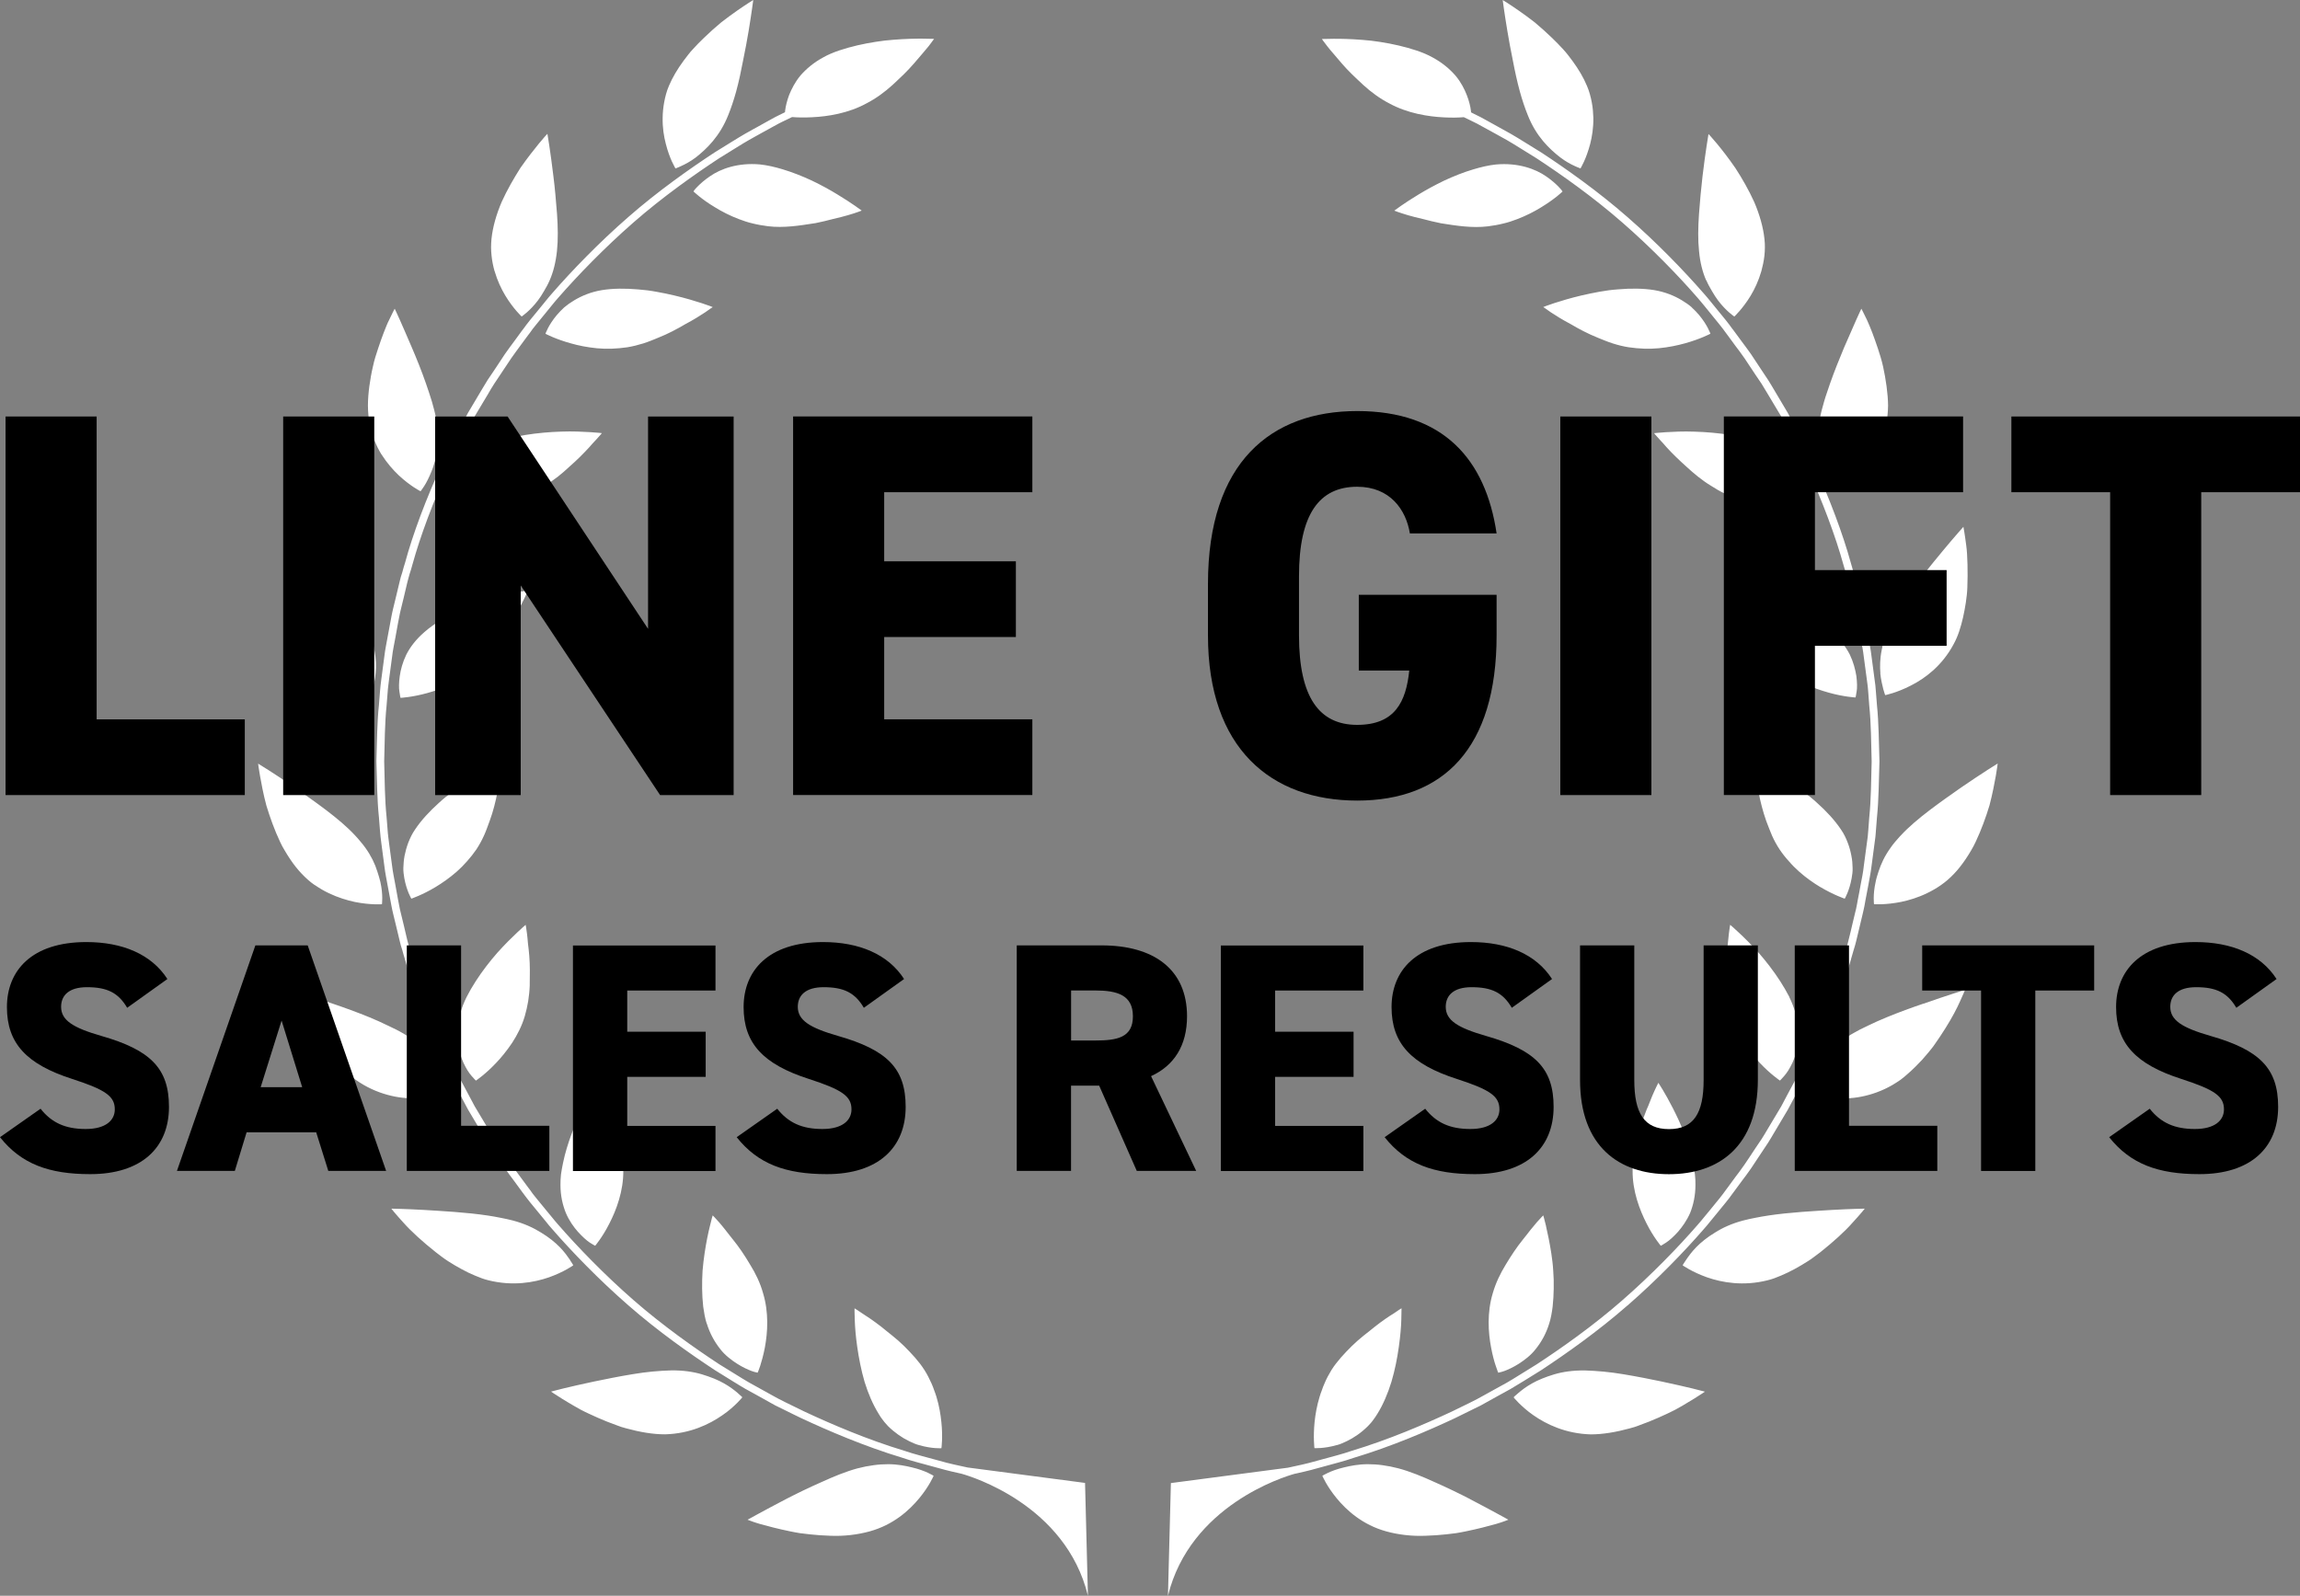
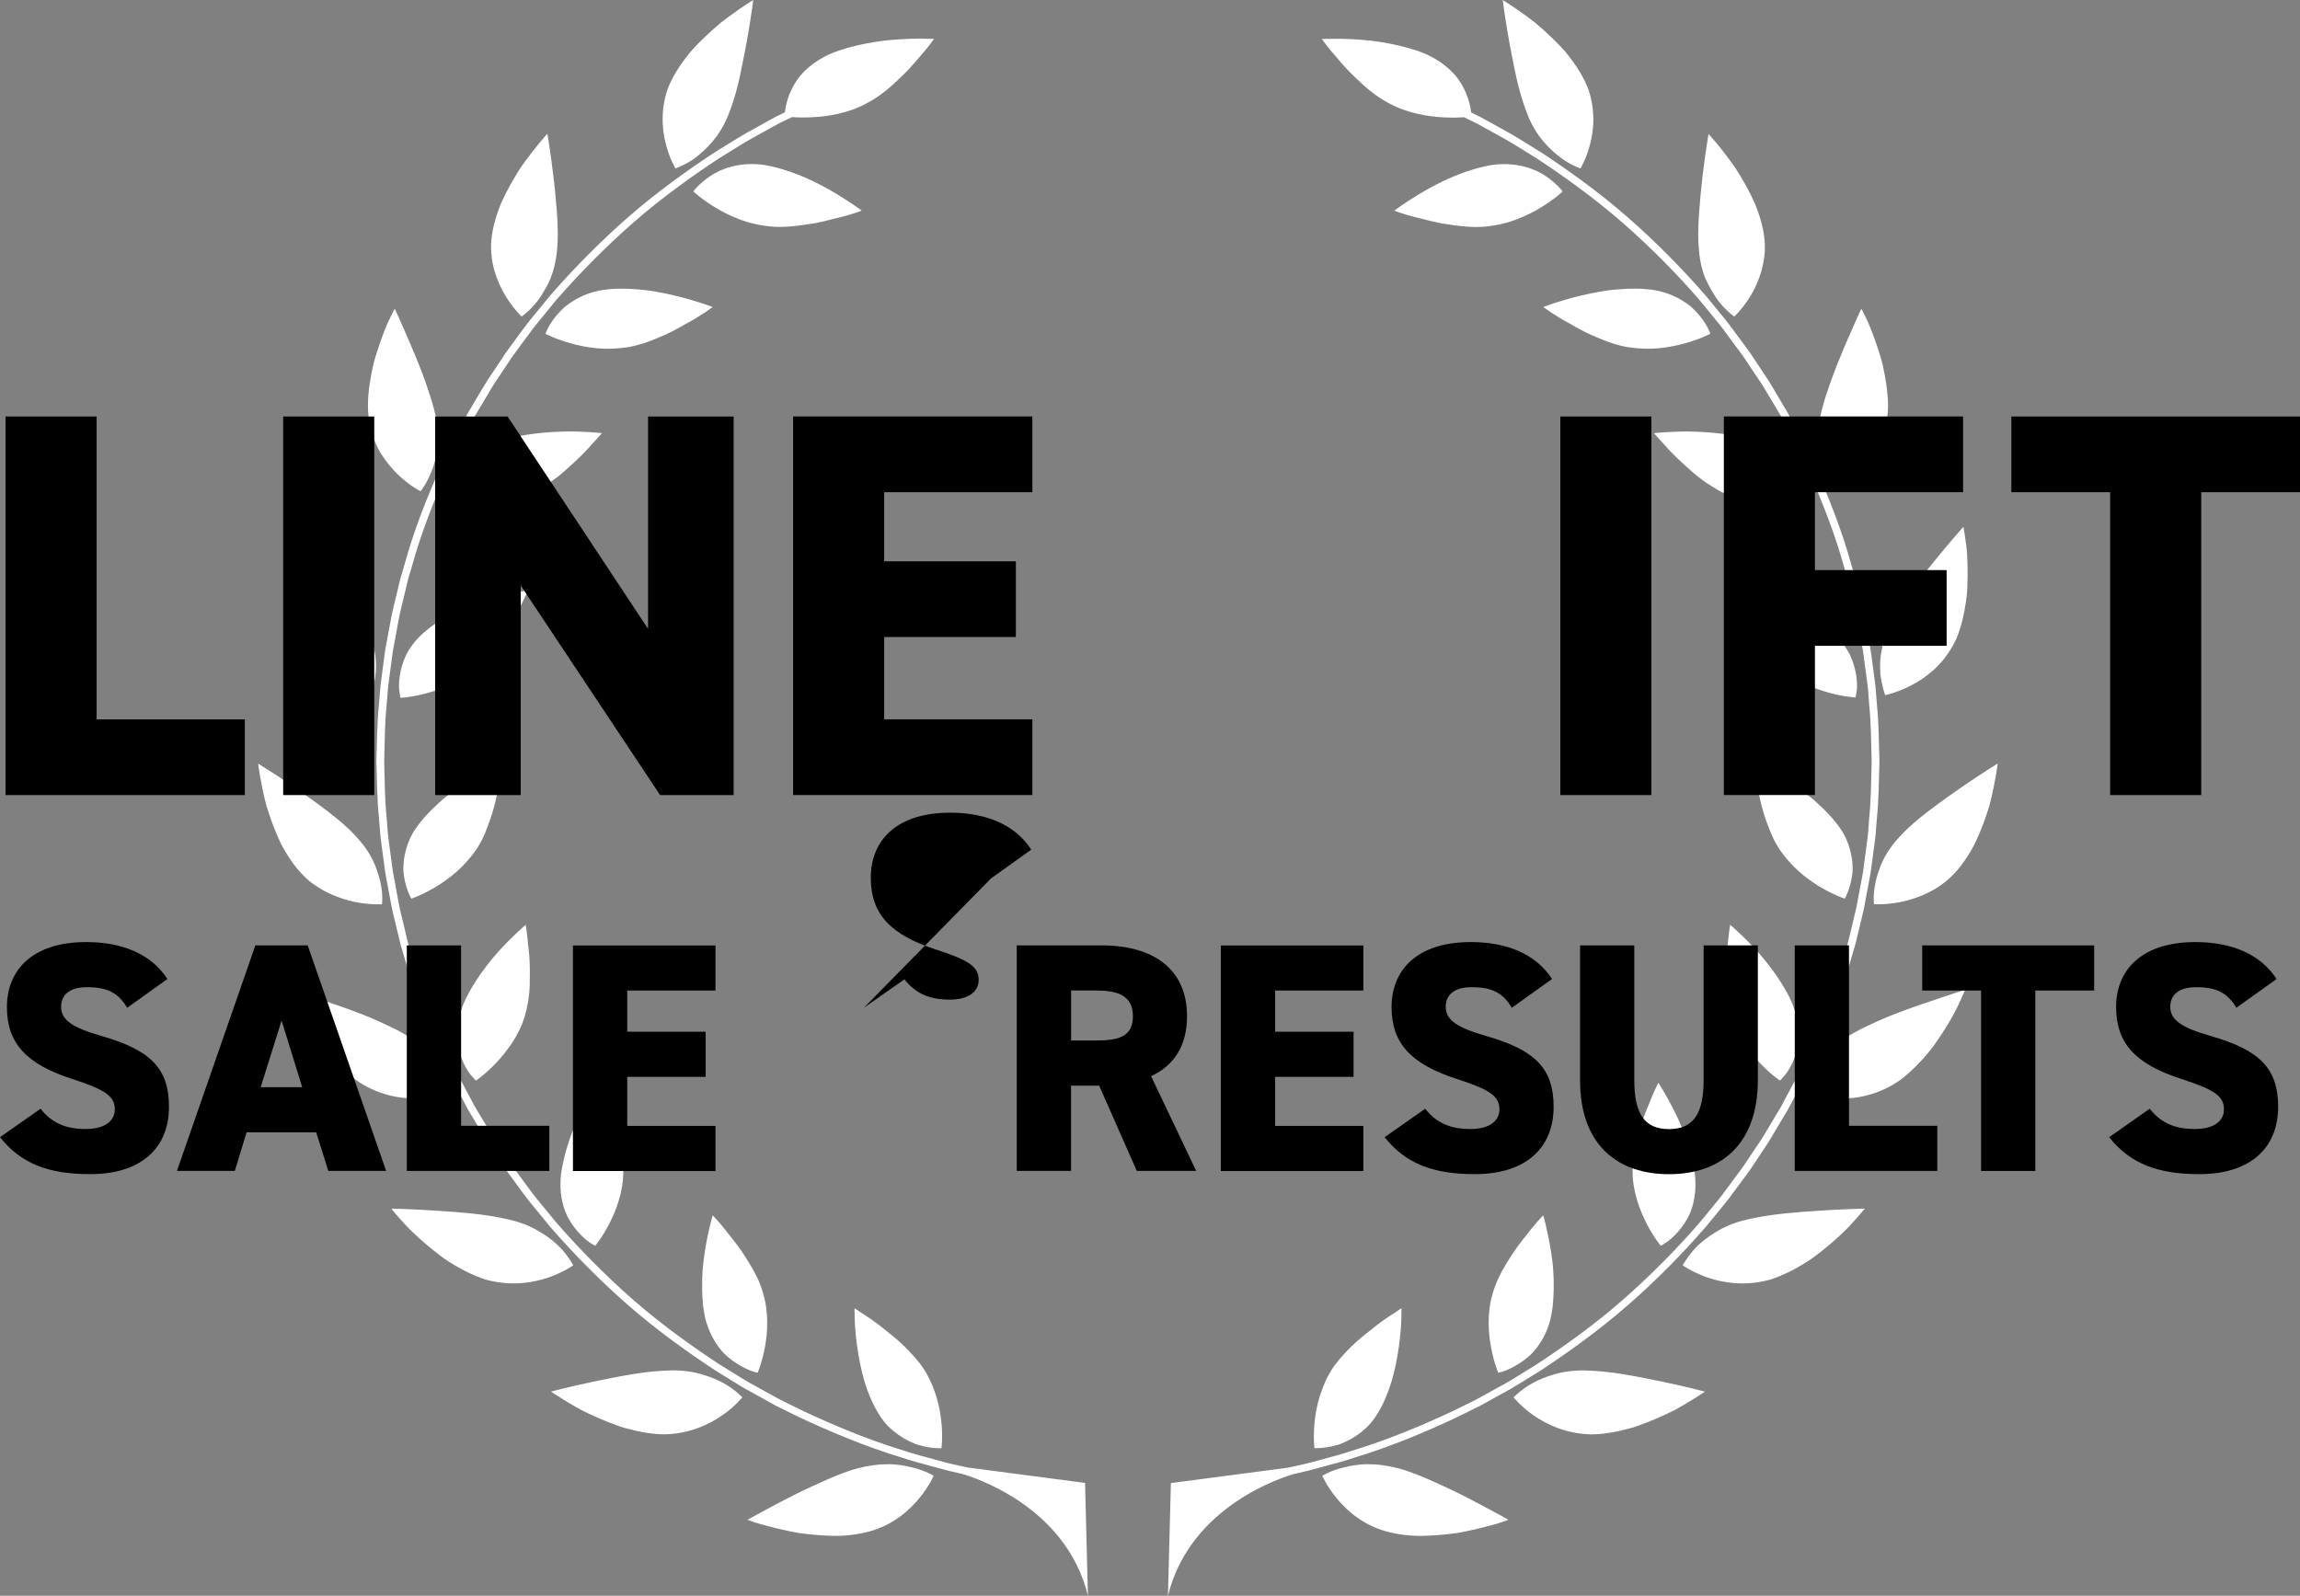
<svg xmlns="http://www.w3.org/2000/svg" id="_レイヤー_2" data-name="レイヤー 2" viewBox="0 0 421.95 292.79">
  <rect x="0" y="0" width="421.95" height="292.79" fill="#808080" stroke="none" />
  <defs>
    <style>
      .cls-1 {
        fill: #fff;
      }
    </style>
  </defs>
  <g id="_レイヤー_1-2" data-name="レイヤー 1">
    <g>
      <path class="cls-1" d="M167.31,269.24c2.48.57,3.97,1.54,3.97,1.54,0,0-.78,1.87-2.63,4.11-1.83,2.22-4.77,4.9-9.12,6.09-2.18.6-4.69.91-7.21.8-1.26-.03-2.52-.13-3.76-.26-.62-.07-1.24-.14-1.84-.22-.6-.09-1.15-.21-1.72-.32-2.25-.46-4.23-.98-5.64-1.38-.71-.19-1.25-.41-1.63-.54-.39-.15-.59-.22-.59-.22,0,0,.76-.43,2.01-1.1,1.26-.67,3.04-1.66,5.05-2.69,2.01-1.04,4.26-2.13,6.49-3.11,2.27-1.04,4.53-1.96,6.6-2.52.52-.13,1.02-.25,1.52-.35.26-.04.49-.09.74-.12.24-.05.48-.08.73-.12.95-.13,1.83-.18,2.67-.18,1.67,0,3.14.29,4.37.59ZM169.59,251.37c-1.01-1.61-2.36-3.02-3.73-4.4-.69-.68-1.42-1.31-2.14-1.89-.38-.3-.73-.58-1.06-.85-.34-.28-.69-.56-1.01-.82-1.35-1.04-2.57-1.87-3.45-2.42-.88-.61-1.43-.94-1.43-.94,0,0-.01.78.04,2.08.04,1.31.17,3.04.46,5.03.29,2,.71,4.23,1.35,6.41.65,2.11,1.53,4.16,2.59,5.86.24.43.53.84.83,1.21.13.19.29.37.44.54.15.17.29.33.44.49.62.62,1.29,1.15,1.93,1.61.65.46,1.3.84,1.95,1.15.63.31,1.24.58,1.84.73,2.35.68,4.07.56,4.07.56,0,0,.29-2.02-.01-4.8-.14-1.4-.4-2.98-.89-4.59-.13-.41-.26-.82-.42-1.22-.14-.42-.31-.85-.49-1.26-.38-.83-.79-1.67-1.3-2.47ZM135.33,255.58c-.56-.48-1.4-1.13-2.49-1.75-.56-.31-1.15-.61-1.84-.89-.69-.28-1.44-.53-2.23-.78-1.6-.47-3.47-.75-5.64-.72-1.11.04-2.25.09-3.43.21-1.17.11-2.4.28-3.61.48-1.25.2-2.48.43-3.68.66-1.19.25-2.36.48-3.47.7-2.22.47-4.18.92-5.58,1.26-1.43.35-2.27.58-2.27.58,0,0,.73.5,1.96,1.27.6.38,1.36.83,2.2,1.32.41.24.86.49,1.33.75.47.25.97.49,1.49.73,1.03.49,2.14.97,3.27,1.43.58.23,1.15.45,1.75.66.3.12.58.22.88.32.31.08.6.18.9.26,2.45.67,4.92,1.11,7.17,1.1,4.58-.13,8.1-1.84,10.48-3.5,1.2-.81,2.11-1.66,2.74-2.28.61-.61.93-1.02.93-1.02,0,0-.08-.07-.22-.21-.15-.14-.38-.32-.65-.58ZM129.66,242.82c.57,1.87,1.45,3.41,2.43,4.65.48.64,1.01,1.15,1.56,1.6.53.45,1.08.83,1.6,1.16,1.02.65,1.95,1.06,2.63,1.32.33.13.63.2.81.24.21.05.3.07.3.07,0,0,.22-.47.48-1.27.26-.81.58-1.95.85-3.35.52-2.78.75-6.43-.34-10-.51-1.83-1.36-3.6-2.38-5.23-.97-1.65-2.04-3.23-3.09-4.52-.53-.63-.99-1.28-1.44-1.83-.42-.55-.84-1.03-1.18-1.43-.69-.78-1.14-1.23-1.14-1.23,0,0-.24.75-.52,1.99-.31,1.24-.68,2.99-.97,4.98-.14,1.01-.29,2.09-.37,3.18-.06,1.08-.1,2.19-.08,3.3.01,1.11.08,2.23.2,3.31.15,1.07.33,2.13.63,3.06ZM104.58,231.18c-.42-.61-1-1.45-1.88-2.35-.87-.89-2.01-1.82-3.44-2.68-1.4-.88-3.11-1.67-5.2-2.22-.72-.19-1.45-.34-2.22-.49-.75-.16-1.52-.28-2.32-.41-3.97-.6-8.47-.83-11.86-1.04-3.43-.19-5.87-.23-5.87-.23,0,0,.83,1.05,2.25,2.6,1.39,1.57,3.52,3.5,5.89,5.38.36.29.74.56,1.1.84.19.14.38.28.58.42.18.13.39.25.58.39.81.51,1.62,1.01,2.45,1.45.83.45,1.65.86,2.49,1.2.83.35,1.63.67,2.49.87,4.44,1.1,8.29.42,11.07-.54,2.8-.99,4.48-2.21,4.48-2.21,0,0-.19-.38-.61-.98ZM106.04,226.02c.81.9,1.56,1.57,2.16,1.97.6.4.99.58.99.58,0,0,1.33-1.56,2.59-4.05,1.3-2.52,2.6-5.99,2.57-9.7.01-1.37-.13-2.8-.42-4.16-.13-.69-.31-1.36-.49-2.04-.2-.65-.36-1.34-.57-1.97-.34-1.11-.73-2.16-1.12-3.1-.1-.24-.2-.47-.28-.69-.1-.22-.18-.45-.28-.66-.15-.43-.32-.82-.48-1.19-.62-1.45-1.1-2.34-1.1-2.34,0,0-1.2,1.83-2.62,4.62-.36.69-.72,1.44-1.09,2.24-.19.4-.37.82-.54,1.23-.17.41-.33.84-.49,1.26-.63,1.71-1.21,3.54-1.58,5.36-.16.7-.26,1.4-.37,2.07-.08.68-.1,1.33-.1,1.96,0,1.97.4,3.68.99,5.14.61,1.44,1.44,2.58,2.23,3.48ZM75.08,201.54c.86.04,1.67.03,2.43-.02,2.96-.2,4.93-.9,4.93-.9,0,0-.08-.43-.3-1.11-.11-.35-.27-.75-.47-1.21-.17-.48-.4-.99-.67-1.54-.58-1.09-1.39-2.3-2.53-3.51-.26-.27-.56-.57-.88-.91-.31-.31-.65-.61-1-.9-.72-.6-1.53-1.18-2.45-1.73-.92-.55-1.95-1.07-3.05-1.57-1.04-.51-2.15-1.01-3.29-1.48-2.27-.93-4.66-1.8-6.83-2.53-2.11-.75-4-1.39-5.37-1.83-1.38-.45-2.22-.7-2.22-.7,0,0,.33.8.92,2.09.3.65.65,1.43,1.1,2.27.47.84,1,1.74,1.58,2.7.6.95,1.25,1.94,1.95,2.93.17.23.35.48.53.72.2.23.39.47.58.72.4.47.81.94,1.22,1.4.85.92,1.71,1.79,2.61,2.57.45.4.9.77,1.38,1.12.48.33.96.64,1.45.93,1.96,1.13,3.91,1.79,5.75,2.15.92.18,1.8.27,2.63.32ZM83.9,191.02c.19,1.52.62,2.86,1.11,3.95.24.54.52,1.02.76,1.43.26.42.53.76.76,1.03.47.55.78.84.78.84,0,0,1.73-1.15,3.67-3.21.49-.51.99-1.07,1.48-1.69.52-.64,1.02-1.33,1.5-2.04.94-1.45,1.78-3.08,2.31-4.87.13-.45.23-.89.35-1.36.1-.47.2-.94.28-1.42.14-.94.25-1.91.28-2.85.03-1.88.06-3.77-.08-5.4-.06-.82-.15-1.59-.24-2.28-.05-.69-.12-1.31-.18-1.82-.12-1.03-.25-1.64-.25-1.64,0,0-.61.51-1.56,1.41-.95.89-2.25,2.17-3.64,3.72-1.34,1.53-2.74,3.32-3.96,5.22-.62.95-1.18,1.93-1.68,2.91-.48.97-.86,1.94-1.14,2.89-.3.94-.47,1.85-.56,2.72-.06.43-.08.86-.08,1.27,0,.2,0,.41.01.61.01.2.04.39.07.59ZM57.78,162.4c.85.59,1.68,1.07,2.54,1.48,1.69.81,3.34,1.3,4.77,1.61,2.9.58,4.98.42,4.98.42,0,0,.25-1.71-.29-4.1-.13-.6-.35-1.25-.56-1.92-.21-.68-.49-1.39-.85-2.12-.37-.73-.81-1.48-1.35-2.23-.27-.38-.57-.76-.9-1.14-.15-.19-.32-.38-.49-.58-.17-.19-.34-.38-.52-.57-2.84-3.07-7.44-6.22-11.06-8.77-1.84-1.27-3.5-2.35-4.73-3.14-1.22-.78-1.97-1.23-1.97-1.23,0,0,.1.84.35,2.25.25,1.39.6,3.32,1.17,5.45.65,2.14,1.48,4.47,2.52,6.67.26.55.54,1.1.87,1.62.31.52.62,1.03.96,1.53.66.99,1.39,1.91,2.14,2.7.78.81,1.54,1.5,2.4,2.08ZM75.45,164.89s2-.66,4.46-2.14c1.24-.75,2.59-1.69,3.89-2.83.65-.58,1.28-1.2,1.87-1.88.61-.68,1.2-1.42,1.74-2.21.52-.8.99-1.65,1.38-2.52.4-.87.7-1.76,1.04-2.68.67-1.8,1.1-3.62,1.42-5.23.4-1.63.63-3.06.78-4.08.13-1.02.17-1.64.17-1.64,0,0-.72.34-1.87.95-1.15.62-2.73,1.52-4.49,2.66-1.72,1.14-3.67,2.5-5.32,4.02-1.68,1.51-3.23,3.17-4.35,4.85-.58.83-.96,1.66-1.28,2.48-.3.81-.52,1.61-.67,2.37-.14.76-.2,1.5-.22,2.19-.03.68.08,1.32.17,1.91.42,2.34,1.29,3.77,1.29,3.77ZM53.24,110.58c.13.91.3,1.82.51,2.71.42,1.78.92,3.47,1.76,4.94,1.05,1.96,2.34,3.51,3.71,4.75,1.38,1.23,2.77,2.14,4.11,2.8,2.65,1.35,4.69,1.75,4.69,1.75,0,0,.19-.39.35-1.1.17-.71.44-1.7.54-2.92.12-1.22.09-2.66-.22-4.25-.29-1.6-.79-3.35-1.77-5.22-.34-.62-.7-1.27-1.11-1.91-.19-.31-.4-.64-.62-.97-.21-.31-.42-.66-.63-.97-1.1-1.62-2.33-3.27-3.58-4.83-1.24-1.57-2.49-3.07-3.55-4.35-2.13-2.57-3.73-4.37-3.73-4.37,0,0-.26,1.31-.51,3.36-.15,1.02-.2,2.25-.24,3.57-.04,1.33-.04,2.77.03,4.25.03.89.14,1.83.27,2.75ZM87.55,122.47c.27-.22.52-.46.76-.7.26-.25.52-.5.77-.76.51-.51.97-1.06,1.4-1.62.44-.56.86-1.13,1.25-1.71.4-.61.78-1.19,1.13-1.72.63-.99,1.2-1.97,1.66-2.86.25-.46.47-.9.67-1.31.18-.42.42-.79.58-1.14.72-1.41,1.09-2.33,1.09-2.33,0,0-2.22.35-5.35,1.19-.76.2-1.62.44-2.45.72-.83.27-1.72.59-2.58.94-1.77.68-3.57,1.5-5.25,2.44-1.29.71-2.4,1.52-3.39,2.38-1.51,1.31-2.6,2.73-3.31,4.14-.67,1.4-1.03,2.76-1.19,3.92-.16,1.19-.19,2.17-.06,2.88.09.7.2,1.11.2,1.11,0,0,2.09-.1,4.88-.87,2.77-.77,6.37-2.16,9.2-4.66ZM69.99,83.38c.99,1.56,2.1,2.82,3.16,3.83,2.13,1.99,4,2.93,4,2.93,0,0,.28-.33.67-.95.4-.61.87-1.54,1.33-2.67.47-1.14.88-2.52,1.06-4.14.09-.8.09-1.68.09-2.58s-.09-1.87-.27-2.9c-.19-1.02-.47-2.1-.79-3.21-.17-.55-.35-1.12-.54-1.69-.19-.55-.38-1.12-.57-1.68-.78-2.25-1.7-4.52-2.57-6.55-.43-1.01-.85-1.97-1.22-2.83-.38-.85-.72-1.62-.99-2.26-.57-1.28-.94-2.04-.94-2.04,0,0-.42.76-1.01,2.04-.34.63-.63,1.43-.99,2.32-.34.9-.7,1.88-1.04,2.93-.17.53-.35,1.08-.52,1.62-.15.56-.33,1.12-.44,1.73-.28,1.16-.48,2.38-.65,3.58-.16,1.21-.26,2.41-.26,3.57.01,1.19.12,2.33.33,3.41.43,2.15,1.2,3.99,2.15,5.54ZM99.89,89.16c.85-.52,1.67-1.1,2.44-1.69.76-.6,1.48-1.23,2.15-1.86.69-.61,1.36-1.22,1.96-1.82.6-.59,1.14-1.17,1.62-1.68.24-.27.46-.52.66-.75.21-.23.4-.43.59-.63.72-.77,1.11-1.26,1.11-1.26,0,0-.81-.1-2.14-.18-1.33-.08-3.22-.18-5.28-.1-2.08.06-4.43.26-6.72.63-.58.11-1.15.21-1.73.33-.54.14-1.09.28-1.62.43-1.06.31-2.08.68-3.01,1.1-.92.42-1.75.89-2.49,1.41-.74.52-1.32,1.1-1.88,1.67-1.05,1.16-1.81,2.35-2.34,3.43-.51,1.08-.71,2.06-.85,2.75-.13.69-.14,1.1-.14,1.1,0,0,2.04.48,4.94.49,1.45.02,3.1-.08,4.84-.39,1.76-.29,3.59-.78,5.36-1.58.87-.4,1.71-.89,2.52-1.42ZM90.74,49.75c.51,1.75,1.22,3.25,1.96,4.48,1.48,2.45,3,3.84,3,3.84,0,0,1.49-.97,2.99-2.95.37-.5.75-1.06,1.1-1.69.36-.61.75-1.28,1.06-2.02.65-1.48,1.11-3.27,1.33-5.36.22-2.05.18-4.4.01-6.8-.19-2.43-.39-4.79-.67-6.97-.26-2.17-.53-4.09-.74-5.5-.22-1.37-.35-2.22-.35-2.22,0,0-.17.15-.43.45-.24.3-.62.74-1.09,1.28-.91,1.11-2.15,2.68-3.43,4.51-1.2,1.89-2.45,4.05-3.45,6.26-.96,2.25-1.64,4.6-1.86,6.75-.05.54-.08,1.07-.08,1.58s.04,1.04.09,1.53c.1,1,.3,1.93.54,2.8ZM117.96,63.03c.48-.15.93-.32,1.4-.5.22-.09.44-.18.68-.27.24-.1.47-.19.68-.28,1.86-.73,3.53-1.64,5-2.5,1.52-.8,2.76-1.59,3.64-2.17.43-.3.78-.55,1.01-.71.26-.16.39-.25.39-.25,0,0-.2-.08-.53-.21-.36-.13-.86-.31-1.48-.51-1.25-.41-3.01-.94-5.05-1.42-1.02-.24-2.1-.47-3.24-.67-.56-.1-1.13-.2-1.7-.27-.57-.07-1.15-.13-1.71-.17-2.31-.2-4.62-.2-6.67.14-2.01.34-3.66,1.04-5.03,1.86-.69.41-1.31.85-1.85,1.31-.52.47-.96.95-1.35,1.4-1.56,1.85-2.08,3.43-2.08,3.43,0,0,1.84.99,4.66,1.76,1.38.4,3.03.73,4.78.9,1.78.17,3.61.1,5.57-.18.97-.16,1.93-.4,2.87-.69ZM123.3,29.7c.37.78.62,1.21.62,1.21,0,0,.12-.04.3-.12.19-.08.47-.18.8-.35.69-.31,1.63-.8,2.64-1.56,1.96-1.55,4.39-3.84,5.95-7.78.52-1.29,1-2.71,1.42-4.23.52-1.88.94-3.89,1.31-5.84.39-1.91.74-3.76,1.01-5.4.54-3.28.84-5.62.84-5.63,0,0-1.18.71-2.91,1.92-.86.6-1.87,1.33-2.95,2.17-1.05.87-2.15,1.85-3.23,2.9-.68.65-1.33,1.31-1.95,2-.17.18-.33.35-.48.53-.14.18-.29.36-.44.55-.29.37-.57.74-.85,1.11-1.09,1.49-2.02,3.04-2.66,4.57-.43.99-.69,2.03-.87,3-.18.98-.27,1.93-.28,2.84-.04,1.81.22,3.44.58,4.81.35,1.39.79,2.5,1.14,3.29ZM149.51,40.96c1.18-.23,2.29-.51,3.32-.78,1.02-.23,1.96-.48,2.74-.7,1.56-.45,2.52-.84,2.52-.84,0,0-1.77-1.34-4.49-2.98-1.34-.82-2.93-1.7-4.67-2.53-1.72-.8-3.53-1.52-5.36-2.07-1.4-.42-2.81-.75-4.14-.89-4.05-.36-7.24.8-9.22,2.2-1.01.68-1.75,1.36-2.26,1.88-.26.25-.44.47-.56.62-.11.16-.17.25-.17.25,0,0,.36.36,1.04.9.67.54,1.67,1.28,2.92,2.02,1.23.76,2.71,1.53,4.34,2.15.83.31,1.68.61,2.58.81.9.23,1.82.38,2.81.51,2.86.35,5.83-.12,8.6-.56ZM177.59,269.27c-.46-.1-.91-.2-1.37-.3-.83-.19-1.67-.35-2.52-.58-.83-.23-1.69-.46-2.54-.69-1.71-.48-3.47-.9-5.18-1.49-6.91-2.08-13.53-4.94-18.41-7.22-1.2-.59-2.33-1.14-3.3-1.61-.51-.25-.95-.48-1.37-.69-.42-.22-.79-.44-1.14-.62-1.38-.76-2.16-1.2-2.16-1.2,0,0-.77-.43-2.15-1.19-1.38-.79-3.24-2-5.54-3.39-4.48-2.95-10.32-7.06-15.69-11.75-5.37-4.69-10.3-9.8-13.79-13.81-.45-.48-.83-.99-1.22-1.45-.39-.46-.74-.91-1.09-1.32-.69-.83-1.28-1.56-1.77-2.16-.51-.59-.85-1.1-1.08-1.43-.25-.34-.39-.51-.39-.51,0,0-.52-.7-1.44-1.95-.44-.62-1.03-1.36-1.63-2.25-.6-.89-1.27-1.9-2-2.99-.37-.54-.75-1.12-1.14-1.72-.4-.59-.76-1.23-1.14-1.88-.78-1.3-1.59-2.67-2.44-4.08-.77-1.45-1.57-2.96-2.38-4.47-.22-.39-.42-.77-.62-1.16-.18-.39-.37-.79-.56-1.18-.37-.79-.74-1.59-1.11-2.38-2.93-6.36-5.36-12.94-6.75-17.99-.18-.63-.36-1.23-.54-1.8-.15-.57-.32-1.11-.44-1.63-.24-1.03-.47-1.94-.63-2.69-.37-1.48-.57-2.34-.57-2.34,0,0-.05-.21-.14-.6-.09-.39-.2-.99-.34-1.75-.14-.75-.29-1.65-.49-2.7-.18-1.04-.45-2.22-.6-3.52-.17-1.29-.37-2.7-.56-4.18-.04-.37-.1-.75-.14-1.12-.06-.39-.07-.77-.11-1.17-.05-.78-.13-1.58-.19-2.4-.34-3.25-.34-6.73-.44-10.22.1-3.48.1-6.97.44-10.22.06-.81.14-1.61.19-2.4.04-.39.05-.78.11-1.16.04-.38.1-.76.14-1.14.19-1.47.39-2.89.56-4.18.14-1.3.42-2.47.6-3.52.2-1.04.35-1.95.49-2.71.14-.75.25-1.34.34-1.74.09-.4.14-.62.14-.62,0,0,.21-.84.57-2.33.17-.74.39-1.64.63-2.67.12-.52.29-1.07.44-1.64.19-.57.37-1.17.54-1.8,1.39-5.05,3.82-11.63,6.75-18,.37-.78.75-1.59,1.11-2.37.19-.4.38-.78.56-1.18.21-.38.4-.77.62-1.16.81-1.52,1.61-3.03,2.38-4.47.85-1.42,1.66-2.78,2.44-4.08.38-.64.74-1.29,1.14-1.89.39-.59.78-1.16,1.14-1.71.73-1.1,1.4-2.11,2-3,.61-.89,1.19-1.63,1.63-2.25.92-1.25,1.44-1.95,1.44-1.95,0,0,.14-.18.39-.51.23-.33.57-.83,1.08-1.42.49-.6,1.08-1.33,1.77-2.17.35-.42.7-.86,1.09-1.34.38-.45.76-.96,1.22-1.45,3.49-4,8.42-9.11,13.79-13.8,5.36-4.69,11.21-8.81,15.69-11.76,2.3-1.4,4.16-2.61,5.54-3.39,1.38-.76,2.15-1.2,2.15-1.2,0,0,.78-.43,2.16-1.19.35-.19.72-.39,1.14-.62.42-.21.86-.44,1.37-.67.33-.16.67-.33,1.03-.5h.08c.88.07,2.11.11,3.57.03,2.91-.13,6.71-.73,10.04-2.56,1.73-.89,3.35-2.09,4.77-3.38.69-.66,1.42-1.32,2.08-1.97.66-.65,1.27-1.31,1.81-1.93,1.07-1.27,2.06-2.37,2.72-3.2.62-.82,1-1.34,1-1.34,0,0-.81-.03-2.13-.04-1.34-.01-3.2.03-5.3.2-.53.05-1.08.09-1.62.15-.54.07-1.1.14-1.66.23-1.11.17-2.25.39-3.38.65-2.23.53-4.52,1.22-6.24,2.2-1.78.96-3.15,2.14-4.19,3.33-1,1.21-1.63,2.47-2.08,3.58-.41,1.1-.63,2.08-.72,2.78-.03.14-.03.26-.04.38-.13.07-.26.14-.39.19-.49.25-.96.48-1.39.69-.41.23-.8.44-1.15.63-1.38.77-2.17,1.21-2.17,1.21,0,0-.81.43-2.18,1.21-1.38.79-3.27,2-5.59,3.42-4.53,2.97-10.45,7.13-15.86,11.87-5.42,4.72-10.4,9.89-13.92,13.93-.46.49-.85,1.01-1.23,1.46-.39.47-.76.92-1.1,1.35-.7.84-1.29,1.58-1.79,2.18-.51.6-.85,1.12-1.1,1.44-.25.33-.39.51-.39.51,0,0-.52.72-1.44,1.97-.46.64-1.05,1.39-1.66,2.28-.61.91-1.27,1.93-2.01,3.04-.39.56-.77,1.13-1.17,1.73-.38.6-.75,1.25-1.15,1.9-.78,1.3-1.61,2.69-2.45,4.13-.78,1.46-1.6,2.97-2.4,4.52-.21.39-.42.77-.63,1.16-.18.39-.37.79-.56,1.19-.37.81-.75,1.61-1.13,2.42-2.97,6.42-5.44,13.06-6.82,18.17-.2.64-.38,1.24-.53,1.83-.19.58-.37,1.11-.47,1.64-.25,1.04-.47,1.96-.65,2.71-.35,1.49-.57,2.35-.57,2.35,0,0-.05.22-.14.61-.1.41-.19,1-.34,1.76-.13.76-.31,1.68-.51,2.73-.18,1.06-.45,2.25-.6,3.55-.17,1.31-.37,2.73-.56,4.23-.04.38-.1.76-.14,1.13-.05.4-.08.79-.11,1.18-.07.78-.12,1.59-.19,2.42-.35,3.28-.35,6.79-.47,10.32.12,3.52.12,7.04.47,10.32.06.83.12,1.63.19,2.42.04.4.06.79.11,1.17.04.38.1.77.14,1.14.19,1.49.39,2.93.56,4.23.15,1.3.42,2.49.6,3.55.2,1.05.38,1.97.51,2.73.15.75.24,1.35.34,1.76.09.39.14.61.14.61,0,0,.22.86.57,2.35.19.76.4,1.67.65,2.71.1.52.28,1.08.47,1.66.15.58.33,1.19.53,1.83,1.38,5.1,3.85,11.73,6.82,18.17.38.81.76,1.61,1.13,2.4.19.4.38.8.56,1.2.21.38.42.78.63,1.17.8,1.54,1.62,3.05,2.4,4.52.85,1.43,1.68,2.82,2.45,4.12.4.65.77,1.3,1.15,1.91.4.59.78,1.18,1.17,1.73.74,1.11,1.4,2.13,2.01,3.03.61.9,1.2,1.65,1.66,2.28.92,1.25,1.44,1.97,1.44,1.97,0,0,.14.18.39.52.26.33.6.83,1.1,1.43.49.6,1.09,1.34,1.79,2.18.34.42.7.87,1.1,1.34.38.46.77.99,1.23,1.47,3.52,4.05,8.5,9.21,13.92,13.93,5.41,4.74,11.33,8.9,15.86,11.88,2.32,1.42,4.21,2.64,5.59,3.43,1.37.77,2.18,1.2,2.18,1.2,0,0,.79.45,2.17,1.21.35.2.74.4,1.15.64.43.21.9.44,1.39.68.99.49,2.1,1.05,3.34,1.64,4.93,2.3,11.63,5.19,18.6,7.29,1.73.6,3.49,1.02,5.23,1.51.85.23,1.72.47,2.57.7.84.24,1.7.4,2.53.6.17.04.33.07.49.11,1.77.49,19.14,5.72,23.21,22.39l-.53-20.7-21.46-2.82ZM269.69,275.05c-2.01-1.04-4.27-2.13-6.49-3.11-2.27-1.04-4.54-1.96-6.62-2.52-.51-.13-1.03-.25-1.51-.35-.26-.04-.51-.09-.74-.12-.24-.05-.48-.08-.71-.12-.96-.13-1.84-.18-2.7-.18-1.67,0-3.14.29-4.37.59-2.47.57-3.96,1.54-3.96,1.54,0,0,.78,1.87,2.62,4.11,1.82,2.22,4.77,4.9,9.12,6.09,2.16.6,4.71.91,7.21.8,1.26-.03,2.52-.13,3.77-.26.61-.07,1.23-.14,1.83-.22.6-.09,1.17-.21,1.73-.32,2.25-.46,4.23-.98,5.64-1.38.71-.19,1.24-.41,1.63-.54.39-.15.58-.22.58-.22,0,0-.74-.43-2-1.1-1.26-.67-3.04-1.66-5.05-2.69ZM245.25,265.15c.6-.15,1.2-.43,1.84-.73.63-.3,1.29-.69,1.95-1.15.65-.45,1.29-.99,1.92-1.61.16-.16.31-.33.45-.49.16-.17.31-.35.44-.54.29-.38.57-.78.83-1.21,1.06-1.69,1.93-3.75,2.58-5.86.65-2.17,1.08-4.41,1.36-6.41.28-1.99.43-3.72.46-5.03.04-1.3.04-2.08.04-2.08,0,0-.56.33-1.42.94-.91.55-2.13,1.38-3.45,2.42-.34.26-.67.53-1.02.82-.34.27-.71.54-1.08.85-.72.58-1.44,1.21-2.14,1.89-1.38,1.38-2.72,2.79-3.74,4.4-.49.8-.94,1.64-1.28,2.47-.19.41-.35.84-.49,1.26-.16.4-.3.81-.42,1.22-.49,1.61-.77,3.2-.91,4.59-.28,2.78-.03,4.8-.03,4.8,0,0,1.74.12,4.1-.56ZM304.94,253.5c-1.11-.22-2.29-.46-3.47-.7-1.21-.23-2.45-.46-3.68-.66-1.22-.2-2.44-.37-3.63-.48-1.18-.12-2.31-.17-3.39-.21-2.2-.03-4.07.25-5.66.72-.79.25-1.56.5-2.22.78-.69.28-1.31.58-1.85.89-1.11.62-1.93,1.27-2.49,1.75-.29.25-.51.43-.67.58-.14.13-.2.21-.2.21,0,0,.31.41.93,1.02.63.62,1.54,1.47,2.72,2.28,2.38,1.66,5.92,3.37,10.5,3.5,2.24,0,4.71-.43,7.15-1.1.31-.08.61-.18.91-.26.29-.1.6-.2.88-.32.6-.21,1.18-.43,1.75-.66,1.14-.46,2.24-.94,3.28-1.43.52-.25,1.03-.49,1.49-.73.47-.26.91-.51,1.34-.75.83-.49,1.57-.94,2.19-1.32,1.24-.77,1.96-1.27,1.96-1.27,0,0-.86-.23-2.27-.58-1.4-.34-3.38-.79-5.58-1.26ZM283.64,224.99c-.3-1.25-.52-1.99-.52-1.99,0,0-.46.45-1.15,1.23-.33.4-.75.88-1.19,1.43-.44.55-.91,1.2-1.44,1.83-1.05,1.3-2.1,2.87-3.09,4.52-1,1.63-1.85,3.39-2.38,5.23-1.09,3.57-.85,7.22-.32,10,.26,1.39.57,2.54.85,3.35.26.8.46,1.27.46,1.27,0,0,.12-.02.31-.07.19-.05.48-.11.82-.24.66-.25,1.61-.67,2.63-1.32.52-.33,1.05-.71,1.6-1.16.53-.44,1.06-.95,1.56-1.6.99-1.24,1.87-2.78,2.44-4.65.3-.93.48-1.98.62-3.06.11-1.08.19-2.2.2-3.31.03-1.11-.01-2.22-.09-3.3-.06-1.09-.2-2.17-.35-3.18-.31-2-.68-3.74-.97-4.98ZM324.37,223.03c-.81.13-1.58.25-2.34.41-.75.15-1.51.3-2.2.49-2.1.55-3.82,1.34-5.2,2.22-1.43.86-2.58,1.8-3.44,2.68-.88.9-1.47,1.75-1.88,2.35-.43.6-.62.98-.62.98,0,0,1.68,1.21,4.49,2.21,2.77.96,6.64,1.65,11.08.54.84-.2,1.66-.51,2.49-.87.83-.35,1.66-.75,2.49-1.2.83-.45,1.65-.94,2.45-1.45.2-.13.39-.26.59-.39.19-.14.38-.28.57-.42.37-.28.74-.55,1.12-.84,2.36-1.88,4.5-3.81,5.87-5.38,1.43-1.55,2.27-2.6,2.27-2.6,0,0-2.45.04-5.88.23-3.38.21-7.89.44-11.86,1.04ZM308.99,208.02c-.16-.43-.33-.85-.49-1.26-.17-.41-.35-.82-.53-1.23-.37-.8-.74-1.55-1.09-2.24-1.42-2.78-2.64-4.62-2.64-4.62,0,0-.47.88-1.1,2.34-.14.37-.31.76-.48,1.19-.08.21-.17.44-.26.66-.1.23-.2.45-.3.69-.38.94-.76,1.99-1.1,3.1-.22.63-.37,1.32-.58,1.97-.19.67-.35,1.35-.49,2.04-.29,1.36-.43,2.79-.42,4.16-.03,3.71,1.29,7.18,2.58,9.7,1.26,2.49,2.59,4.05,2.59,4.05,0,0,.39-.18.97-.58.62-.4,1.36-1.07,2.18-1.97.78-.9,1.61-2.04,2.24-3.48.58-1.46.97-3.17.97-5.14,0-.63-.01-1.28-.1-1.96-.1-.68-.21-1.37-.35-2.07-.39-1.82-.95-3.65-1.6-5.36ZM352.91,184.13c-2.17.73-4.54,1.6-6.81,2.53-1.15.47-2.25.97-3.31,1.48-1.09.5-2.1,1.02-3.04,1.57-.92.54-1.74,1.13-2.45,1.73-.36.3-.69.6-1,.9-.33.34-.63.64-.89.91-1.15,1.21-1.95,2.41-2.5,3.51-.3.54-.52,1.06-.7,1.54-.18.46-.35.86-.47,1.21-.22.69-.27,1.11-.27,1.11,0,0,1.96.7,4.93.9.74.04,1.54.06,2.41.02.83-.05,1.72-.14,2.64-.32,1.83-.36,3.79-1.02,5.74-2.15.48-.29.97-.6,1.45-.93.47-.35.92-.72,1.36-1.12.9-.78,1.78-1.66,2.63-2.57.4-.46.81-.93,1.2-1.4.21-.25.4-.49.58-.72.2-.24.37-.49.53-.72.7-.99,1.36-1.99,1.95-2.93.6-.96,1.13-1.86,1.58-2.7.47-.84.82-1.62,1.12-2.27.6-1.29.91-2.09.91-2.09,0,0-.85.25-2.2.7-1.38.44-3.26,1.08-5.39,1.83ZM328.28,182.94c-.51-.98-1.08-1.96-1.69-2.91-1.23-1.9-2.62-3.69-3.96-5.22-1.4-1.55-2.7-2.84-3.66-3.72-.95-.9-1.56-1.41-1.56-1.41,0,0-.12.61-.24,1.64-.05.51-.13,1.12-.19,1.82-.08.68-.17,1.45-.23,2.28-.13,1.63-.1,3.52-.08,5.4.04.95.13,1.91.28,2.85.08.47.17.95.29,1.42.1.47.22.92.34,1.36.54,1.79,1.37,3.42,2.32,4.87.47.72.99,1.41,1.49,2.04.52.62,1,1.18,1.48,1.69,1.95,2.06,3.67,3.21,3.67,3.21,0,0,.31-.28.78-.84.22-.27.51-.61.76-1.03.26-.42.51-.9.77-1.43.49-1.09.92-2.43,1.11-3.95.03-.2.05-.39.06-.59.01-.2.01-.41.01-.61-.01-.41-.04-.84-.08-1.27-.1-.87-.28-1.78-.56-2.72-.3-.95-.66-1.92-1.14-2.89ZM364.53,141.33c-1.22.79-2.88,1.87-4.72,3.14-3.62,2.55-8.21,5.7-11.05,8.77-.18.19-.37.38-.52.57-.18.2-.34.39-.51.58-.33.38-.62.76-.88,1.14-.54.75-.99,1.5-1.35,2.23-.35.73-.65,1.45-.86,2.12-.22.67-.43,1.32-.54,1.92-.54,2.39-.3,4.1-.3,4.1,0,0,2.08.16,4.97-.42,1.44-.3,3.1-.79,4.78-1.61.85-.41,1.7-.89,2.54-1.48.85-.59,1.63-1.27,2.4-2.08.76-.79,1.47-1.71,2.14-2.7.33-.49.65-1.01.96-1.53.31-.52.61-1.07.86-1.62,1.04-2.2,1.88-4.53,2.53-6.67.56-2.13.92-4.06,1.17-5.45.24-1.4.34-2.25.34-2.25,0,0-.76.46-1.96,1.23ZM333.95,162.75c2.48,1.48,4.48,2.14,4.48,2.14,0,0,.86-1.44,1.27-3.77.1-.59.21-1.23.17-1.91-.01-.69-.06-1.43-.22-2.19-.14-.77-.35-1.56-.66-2.37-.31-.82-.69-1.65-1.27-2.48-1.13-1.68-2.66-3.34-4.36-4.85-1.64-1.52-3.59-2.89-5.32-4.02-1.75-1.13-3.33-2.04-4.49-2.66-1.14-.61-1.86-.95-1.86-.95,0,0,.05.62.18,1.64.13,1.02.38,2.45.76,4.08.31,1.6.76,3.42,1.4,5.23.37.92.67,1.81,1.06,2.68.39.87.85,1.72,1.38,2.52.53.79,1.11,1.53,1.74,2.21.58.68,1.22,1.31,1.86,1.88,1.29,1.15,2.65,2.09,3.88,2.83ZM344.95,123.52c.11,1.22.39,2.21.55,2.92.19.7.35,1.1.35,1.1,0,0,2.06-.39,4.7-1.75,1.33-.67,2.74-1.57,4.11-2.8,1.36-1.23,2.67-2.79,3.72-4.75.83-1.48,1.34-3.17,1.75-4.94.21-.89.36-1.8.51-2.71.13-.92.25-1.85.28-2.75.06-1.48.06-2.92.03-4.25-.04-1.32-.09-2.55-.24-3.57-.26-2.05-.51-3.36-.51-3.36,0,0-1.61,1.79-3.75,4.37-1.04,1.28-2.31,2.78-3.54,4.35-1.24,1.56-2.49,3.21-3.58,4.83-.21.32-.42.66-.63.97-.22.34-.43.66-.62.97-.4.64-.78,1.29-1.11,1.91-.99,1.87-1.49,3.62-1.76,5.22-.33,1.6-.34,3.04-.24,4.25ZM340.61,126.9c.12-.7.1-1.69-.05-2.88-.19-1.16-.53-2.52-1.2-3.92-.71-1.4-1.81-2.83-3.32-4.14-.99-.85-2.09-1.66-3.41-2.38-1.65-.94-3.45-1.76-5.21-2.44-.88-.35-1.76-.66-2.58-.94-.85-.28-1.7-.52-2.47-.72-3.11-.84-5.35-1.19-5.35-1.19,0,0,.38.93,1.1,2.33.18.35.4.72.6,1.14.19.41.4.85.65,1.31.47.9,1.02,1.88,1.67,2.86.35.54.72,1.11,1.13,1.72.38.59.79,1.16,1.23,1.71.44.56.91,1.11,1.4,1.62.26.26.52.51.76.76.26.25.51.49.77.7,2.85,2.5,6.42,3.89,9.22,4.66,2.76.77,4.86.87,4.86.87,0,0,.11-.41.2-1.11ZM334.73,86.52c.47,1.13.92,2.06,1.33,2.67.4.62.67.95.67.95,0,0,1.86-.94,3.98-2.93,1.06-1.01,2.19-2.27,3.18-3.83.95-1.56,1.73-3.39,2.16-5.54.19-1.08.31-2.22.33-3.41-.01-1.16-.12-2.37-.28-3.57-.16-1.2-.38-2.42-.63-3.58-.12-.6-.3-1.17-.45-1.73-.17-.54-.33-1.09-.51-1.62-.35-1.05-.71-2.04-1.04-2.93-.35-.88-.67-1.68-.97-2.32-.61-1.28-1.02-2.04-1.02-2.04,0,0-.37.76-.94,2.04-.29.64-.61,1.41-.99,2.26-.38.86-.79,1.83-1.24,2.83-.85,2.04-1.77,4.3-2.56,6.55-.19.56-.38,1.13-.57,1.68-.19.56-.39,1.13-.54,1.69-.33,1.11-.61,2.19-.79,3.21-.19,1.02-.28,1.99-.28,2.9-.03.9-.01,1.78.09,2.58.17,1.62.58,3,1.06,4.14ZM330.64,88.2c-.52-1.08-1.27-2.27-2.33-3.43-.54-.57-1.15-1.15-1.87-1.67-.76-.51-1.57-.99-2.49-1.41-.94-.43-1.96-.8-3.02-1.1-.53-.15-1.06-.29-1.61-.43-.57-.12-1.15-.22-1.72-.33-2.31-.38-4.65-.57-6.73-.63-2.06-.08-3.95.02-5.28.1-1.35.09-2.14.18-2.14.18,0,0,.39.49,1.11,1.26.17.2.37.4.58.63.2.23.43.47.66.75.48.51,1.01,1.09,1.63,1.68.6.6,1.27,1.2,1.95,1.82.68.63,1.4,1.26,2.16,1.86.76.6,1.57,1.18,2.42,1.69.82.53,1.65,1.02,2.53,1.42,1.77.8,3.6,1.29,5.36,1.58,1.72.3,3.38.4,4.82.39,2.91-.01,4.96-.49,4.96-.49,0,0-.01-.41-.13-1.1-.14-.69-.37-1.67-.87-2.75ZM313.03,51.42c.32.74.7,1.42,1.06,2.02.35.63.74,1.19,1.1,1.69,1.49,1.97,2.98,2.95,2.98,2.95,0,0,1.52-1.39,3.01-3.84.74-1.23,1.45-2.74,1.95-4.48.24-.88.44-1.8.56-2.8.05-.49.09-1.01.09-1.53s-.01-1.04-.08-1.58c-.22-2.15-.9-4.5-1.86-6.75-1-2.21-2.24-4.37-3.47-6.26-1.26-1.84-2.49-3.4-3.41-4.51-.47-.55-.84-.99-1.1-1.28-.26-.31-.43-.45-.43-.45,0,0-.13.84-.35,2.22-.21,1.4-.48,3.32-.74,5.5-.26,2.18-.47,4.55-.65,6.97-.17,2.4-.21,4.75.01,6.8.19,2.08.66,3.88,1.31,5.36ZM310.38,56.4c-.53-.46-1.15-.9-1.84-1.31-1.36-.82-3.04-1.52-5.05-1.86-2.04-.33-4.36-.34-6.64-.14-.58.04-1.16.1-1.72.17-.58.08-1.17.17-1.72.27-1.13.2-2.22.44-3.24.67-2.04.48-3.79,1.01-5.05,1.42-.62.2-1.12.38-1.47.51-.34.13-.53.21-.53.21,0,0,.13.08.38.25.24.16.58.41,1.01.71.88.58,2.13,1.37,3.65,2.17,1.45.86,3.14,1.76,4.98,2.5.22.09.45.18.69.28.23.09.45.18.68.27.46.18.92.35,1.39.5.95.3,1.91.54,2.87.69,1.97.29,3.81.35,5.57.18,1.75-.17,3.39-.51,4.79-.9,2.82-.78,4.66-1.76,4.66-1.76,0,0-.53-1.58-2.08-3.43-.39-.46-.83-.94-1.35-1.4ZM277.53,11.03c.37,1.95.8,3.96,1.32,5.84.42,1.52.9,2.94,1.42,4.23,1.54,3.94,3.98,6.23,5.97,7.78,1,.76,1.93,1.25,2.61,1.56.34.17.62.27.82.35.18.08.28.12.28.12,0,0,.26-.44.62-1.21.37-.79.79-1.9,1.16-3.29.35-1.37.61-3,.58-4.81-.03-.91-.1-1.86-.29-2.84-.19-.97-.45-2.02-.88-3-.63-1.53-1.56-3.08-2.65-4.57-.27-.38-.56-.75-.84-1.11-.16-.19-.3-.37-.45-.55-.16-.18-.31-.35-.47-.53-.62-.69-1.29-1.35-1.95-2-1.08-1.05-2.19-2.03-3.23-2.9-1.08-.84-2.08-1.57-2.95-2.17-1.74-1.22-2.92-1.92-2.92-1.92,0,0,.3,2.35.85,5.63.27,1.64.61,3.5,1,5.4ZM285.93,34.26c-.51-.51-1.24-1.19-2.25-1.88-1.99-1.4-5.2-2.56-9.24-2.2-1.33.14-2.73.47-4.13.89-1.84.54-3.64,1.27-5.37,2.07-1.72.83-3.32,1.71-4.67,2.53-2.72,1.64-4.48,2.98-4.48,2.98,0,0,.96.38,2.52.84.78.22,1.71.47,2.75.7,1.01.27,2.11.54,3.31.78,2.75.44,5.72.91,8.59.56.99-.13,1.9-.28,2.8-.51.9-.2,1.77-.5,2.58-.81,1.63-.62,3.13-1.39,4.36-2.15,1.24-.75,2.24-1.48,2.92-2.02.67-.54,1.04-.9,1.04-.9,0,0-.06-.09-.17-.25-.13-.15-.31-.37-.56-.62ZM298.58,239.53c5.42-4.72,10.41-9.88,13.92-13.93.47-.49.85-1.01,1.24-1.47.39-.47.74-.92,1.1-1.34.67-.84,1.29-1.58,1.78-2.18.51-.6.84-1.1,1.09-1.43.24-.34.39-.52.39-.52,0,0,.53-.71,1.45-1.97.46-.63,1.06-1.37,1.67-2.28.6-.9,1.27-1.92,2.01-3.03.37-.55.75-1.14,1.15-1.73.4-.61.75-1.26,1.15-1.91.79-1.3,1.61-2.69,2.45-4.12.79-1.46,1.59-2.98,2.41-4.52.21-.39.42-.78.62-1.17.18-.4.38-.79.56-1.2.37-.79.76-1.59,1.13-2.4,2.97-6.43,5.42-13.07,6.83-18.17.18-.64.37-1.25.53-1.83.18-.58.35-1.13.47-1.66.24-1.04.47-1.95.65-2.71.35-1.5.56-2.35.56-2.35,0,0,.06-.21.14-.61.11-.41.21-1.01.34-1.76.14-.76.33-1.68.52-2.73.17-1.06.45-2.25.6-3.55.17-1.3.35-2.74.56-4.23.04-.37.1-.76.15-1.14.05-.38.06-.77.1-1.17.06-.8.11-1.6.19-2.42.34-3.28.34-6.8.46-10.32-.12-3.52-.12-7.04-.46-10.32-.08-.84-.13-1.64-.19-2.42-.04-.4-.05-.78-.1-1.18-.05-.37-.11-.76-.15-1.13-.21-1.51-.38-2.92-.56-4.23-.14-1.31-.43-2.49-.6-3.55-.19-1.05-.38-1.97-.52-2.73-.13-.75-.23-1.35-.34-1.76-.08-.39-.14-.61-.14-.61,0,0-.2-.86-.56-2.35-.18-.75-.4-1.67-.65-2.71-.11-.53-.29-1.06-.47-1.64-.17-.59-.35-1.2-.53-1.83-1.4-5.1-3.86-11.75-6.83-18.17-.37-.8-.76-1.61-1.13-2.42-.18-.39-.38-.8-.56-1.19-.21-.39-.42-.77-.62-1.16-.82-1.55-1.62-3.06-2.41-4.52-.85-1.44-1.66-2.83-2.45-4.13-.4-.65-.75-1.3-1.15-1.9-.4-.6-.78-1.18-1.15-1.73-.74-1.11-1.42-2.13-2.01-3.04-.61-.89-1.21-1.64-1.67-2.28-.92-1.25-1.45-1.97-1.45-1.97,0,0-.15-.18-.39-.51-.25-.32-.58-.84-1.09-1.44-.49-.6-1.11-1.34-1.78-2.18-.37-.43-.71-.88-1.1-1.35-.39-.46-.78-.97-1.24-1.46-3.52-4.04-8.5-9.21-13.92-13.93-5.41-4.74-11.32-8.91-15.84-11.87-2.31-1.42-4.23-2.64-5.59-3.42-1.39-.77-2.18-1.21-2.18-1.21,0,0-.79-.44-2.18-1.21-.33-.2-.72-.4-1.15-.63-.42-.21-.88-.44-1.39-.69-.12-.05-.24-.12-.37-.19-.01-.12-.03-.24-.04-.38-.09-.7-.31-1.68-.74-2.78-.44-1.11-1.06-2.37-2.08-3.58-1.04-1.2-2.41-2.37-4.18-3.33-1.74-.98-4.01-1.67-6.26-2.2-1.13-.26-2.25-.48-3.37-.65-.56-.09-1.1-.17-1.65-.23-.55-.06-1.1-.11-1.63-.15-2.11-.17-3.96-.21-5.29-.2-1.33.01-2.13.04-2.13.04,0,0,.35.52,1,1.34.63.83,1.65,1.93,2.7,3.2.54.62,1.15,1.28,1.82,1.93.66.65,1.38,1.31,2.08,1.97,1.41,1.29,3.04,2.49,4.77,3.38,3.34,1.82,7.12,2.42,10.04,2.56,1.45.08,2.68.04,3.55-.03h.09c.35.17.69.34,1.04.5.48.24.94.46,1.36.67.42.23.79.44,1.13.62,1.38.76,2.17,1.19,2.17,1.19,0,0,.79.44,2.16,1.2,1.36.78,3.24,1.99,5.52,3.39,4.49,2.95,10.34,7.07,15.7,11.76,5.37,4.68,10.31,9.79,13.79,13.8.44.49.83.99,1.22,1.45.38.48.74.92,1.09,1.34.67.84,1.27,1.57,1.76,2.17.49.59.83,1.09,1.08,1.42.24.34.38.51.38.51,0,0,.52.71,1.43,1.95.46.62,1.05,1.36,1.65,2.25.59.89,1.27,1.9,1.99,3,.38.55.77,1.12,1.16,1.71.38.6.75,1.25,1.14,1.89.76,1.3,1.6,2.67,2.44,4.08.78,1.44,1.56,2.95,2.38,4.47.2.39.4.77.6,1.16.18.4.36.78.56,1.18.36.79.74,1.59,1.11,2.37,2.93,6.37,5.37,12.95,6.76,18,.19.63.37,1.23.53,1.8.17.57.34,1.12.44,1.64.26,1.03.48,1.93.65,2.67.37,1.49.56,2.33.56,2.33,0,0,.06.22.15.62.1.39.19.99.33,1.74.16.75.31,1.66.51,2.71.19,1.05.45,2.22.59,3.52.18,1.29.36,2.71.56,4.18.05.38.1.75.15,1.14.04.38.06.77.1,1.16.05.78.12,1.59.18,2.4.34,3.26.34,6.74.44,10.22-.1,3.49-.1,6.97-.44,10.22-.06.82-.13,1.62-.18,2.4-.04.39-.06.78-.1,1.17-.05.38-.1.75-.15,1.12-.2,1.48-.38,2.88-.56,4.18-.13,1.3-.4,2.49-.59,3.52-.19,1.05-.35,1.95-.51,2.7-.14.75-.23,1.35-.33,1.75-.09.39-.15.6-.15.6,0,0-.19.86-.56,2.34-.17.75-.38,1.66-.65,2.69-.1.52-.27,1.06-.44,1.63-.17.57-.35,1.18-.53,1.8-1.39,5.05-3.82,11.63-6.76,17.99-.38.8-.76,1.59-1.11,2.38-.2.39-.38.78-.56,1.18-.2.39-.4.77-.6,1.16-.83,1.52-1.61,3.02-2.38,4.47-.85,1.41-1.68,2.78-2.44,4.08-.39.66-.76,1.29-1.14,1.88-.39.6-.78,1.18-1.16,1.72-.71,1.1-1.4,2.11-1.99,2.99-.6.89-1.19,1.63-1.65,2.25-.91,1.25-1.43,1.95-1.43,1.95,0,0-.14.17-.38.51-.25.33-.59.84-1.08,1.43-.49.6-1.09,1.34-1.76,2.16-.35.42-.71.86-1.09,1.32-.39.47-.78.97-1.22,1.45-3.48,4.01-8.42,9.12-13.79,13.81-5.35,4.69-11.21,8.81-15.7,11.75-2.28,1.39-4.16,2.61-5.52,3.39-1.36.76-2.16,1.19-2.16,1.19,0,0-.79.44-2.17,1.2-.34.18-.71.4-1.13.62-.43.21-.88.44-1.36.69-.99.47-2.1,1.03-3.3,1.61-4.88,2.28-11.51,5.14-18.43,7.22-1.68.59-3.45,1.01-5.16,1.49-.87.23-1.71.47-2.54.69-.85.23-1.68.39-2.52.58-.47.1-.91.2-1.37.3l-21.47,2.82-.54,20.7c4.06-16.61,21.33-21.87,23.2-22.39.17-.04.34-.07.51-.11.81-.2,1.67-.36,2.53-.6.84-.23,1.71-.47,2.57-.7,1.74-.49,3.5-.91,5.21-1.51,7-2.1,13.69-4.98,18.61-7.29,1.22-.6,2.34-1.16,3.33-1.64.51-.24.97-.46,1.39-.68.43-.23.82-.44,1.15-.64,1.39-.76,2.18-1.21,2.18-1.21,0,0,.79-.43,2.18-1.2,1.36-.79,3.28-2,5.59-3.43,4.52-2.98,10.43-7.14,15.84-11.88Z" />
      <g>
        <g>
          <path d="M23.33,184.91c-1.62-2.76-3.66-3.78-7.38-3.78-3.3,0-4.74,1.5-4.74,3.6,0,2.46,2.16,3.84,7.38,5.34,9,2.58,12.41,5.94,12.41,13.01,0,7.5-5.04,12.35-14.45,12.35-7.56,0-12.65-1.86-16.55-6.78l7.44-5.22c2.04,2.58,4.56,3.72,8.28,3.72s5.34-1.62,5.34-3.6c0-2.4-1.68-3.6-7.8-5.58-8.4-2.7-11.99-6.54-11.99-13.19s4.5-11.93,14.57-11.93c6.6,0,11.93,2.22,14.87,6.78l-7.38,5.28Z" />
          <path d="M32.46,214.84l14.39-41.38h9.6l14.39,41.38h-10.61l-2.22-7.08h-12.77l-2.16,7.08h-10.61ZM47.82,199.48h7.62l-3.78-12.23-3.84,12.23Z" />
          <path d="M84.59,206.56h16.19v8.28h-26.15v-41.38h9.96v33.1Z" />
          <path d="M131.26,173.46v8.28h-16.19v7.56h14.39v8.28h-14.39v9h16.19v8.28h-26.15v-41.38h26.15Z" />
-           <path d="M158.48,184.91c-1.62-2.76-3.66-3.78-7.38-3.78-3.3,0-4.74,1.5-4.74,3.6,0,2.46,2.16,3.84,7.38,5.34,9,2.58,12.41,5.94,12.41,13.01,0,7.5-5.04,12.35-14.45,12.35-7.56,0-12.65-1.86-16.55-6.78l7.44-5.22c2.04,2.58,4.56,3.72,8.28,3.72s5.34-1.62,5.34-3.6c0-2.4-1.68-3.6-7.8-5.58-8.4-2.7-11.99-6.54-11.99-13.19s4.5-11.93,14.57-11.93c6.6,0,11.93,2.22,14.87,6.78l-7.38,5.28Z" />
+           <path d="M158.48,184.91l7.44-5.22c2.04,2.58,4.56,3.72,8.28,3.72s5.34-1.62,5.34-3.6c0-2.4-1.68-3.6-7.8-5.58-8.4-2.7-11.99-6.54-11.99-13.19s4.5-11.93,14.57-11.93c6.6,0,11.93,2.22,14.87,6.78l-7.38,5.28Z" />
          <path d="M208.55,214.84l-6.9-15.65h-5.16v15.65h-9.96v-41.38h15.59c9.53,0,15.65,4.38,15.65,13.01,0,5.4-2.4,9.06-6.6,10.98l8.28,17.39h-10.92ZM200.94,190.91c4.02,0,6.9-.54,6.9-4.44s-2.88-4.74-6.9-4.74h-4.44v9.18h4.44Z" />
          <path d="M250.12,173.46v8.28h-16.19v7.56h14.39v8.28h-14.39v9h16.19v8.28h-26.15v-41.38h26.15Z" />
          <path d="M277.35,184.91c-1.62-2.76-3.66-3.78-7.38-3.78-3.3,0-4.74,1.5-4.74,3.6,0,2.46,2.16,3.84,7.38,5.34,9,2.58,12.41,5.94,12.41,13.01,0,7.5-5.04,12.35-14.45,12.35-7.56,0-12.65-1.86-16.55-6.78l7.44-5.22c2.04,2.58,4.56,3.72,8.28,3.72s5.34-1.62,5.34-3.6c0-2.4-1.68-3.6-7.8-5.58-8.4-2.7-11.99-6.54-11.99-13.19s4.5-11.93,14.57-11.93c6.6,0,11.93,2.22,14.87,6.78l-7.38,5.28Z" />
          <path d="M322.49,173.46v24.65c0,12.23-7.14,17.33-16.31,17.33s-16.31-5.1-16.31-17.27v-24.71h9.95v24.71c0,6.06,1.8,9,6.36,9s6.36-2.94,6.36-9v-24.71h9.96Z" />
          <path d="M339.22,206.56h16.19v8.28h-26.15v-41.38h9.95v33.1Z" />
          <path d="M384.19,173.46v8.28h-10.8v33.11h-9.95v-33.11h-10.8v-8.28h31.54Z" />
          <path d="M410.27,184.91c-1.62-2.76-3.66-3.78-7.38-3.78-3.3,0-4.74,1.5-4.74,3.6,0,2.46,2.16,3.84,7.38,5.34,9,2.58,12.41,5.94,12.41,13.01,0,7.5-5.04,12.35-14.45,12.35-7.56,0-12.65-1.86-16.55-6.78l7.44-5.22c2.04,2.58,4.56,3.72,8.28,3.72s5.34-1.62,5.34-3.6c0-2.4-1.68-3.6-7.8-5.58-8.4-2.7-11.99-6.54-11.99-13.19s4.5-11.93,14.57-11.93c6.6,0,11.93,2.22,14.87,6.78l-7.38,5.28Z" />
        </g>
        <g>
          <path d="M17.73,131.99h27.18v13.89H1.02v-69.46h16.71v55.57Z" />
          <path d="M68.66,145.88h-16.71v-69.46h16.71v69.46Z" />
          <path d="M134.59,76.42v69.46h-13.49l-25.57-38.46v38.46h-15.7v-69.46h13.29l25.77,38.96v-38.96h15.7Z" />
          <path d="M189.39,76.42v13.89h-27.18v12.68h24.16v13.89h-24.16v15.1h27.18v13.89h-43.89v-69.46h43.89Z" />
-           <path d="M274.56,109.14v7.45c0,20.74-9.77,30.3-25.57,30.3s-27.38-9.56-27.38-30.3v-9.46c0-22.35,11.58-31.71,27.38-31.71s23.56,8.86,25.57,22.45h-15.91c-.7-4.33-3.62-8.56-9.67-8.56-6.95,0-10.67,5.03-10.67,16.41v10.87c0,11.38,3.73,16.41,10.67,16.41s8.96-4.23,9.56-9.97h-9.26v-13.89h25.27Z" />
          <path d="M302.96,145.88h-16.71v-69.46h16.71v69.46Z" />
          <path d="M360.14,76.42v13.89h-27.18v14.29h24.16v13.89h-24.16v27.38h-16.71v-69.46h43.89Z" />
          <path d="M421.95,76.42v13.89h-18.12v55.57h-16.71v-55.57h-18.12v-13.89h52.95Z" />
        </g>
      </g>
    </g>
  </g>
</svg>